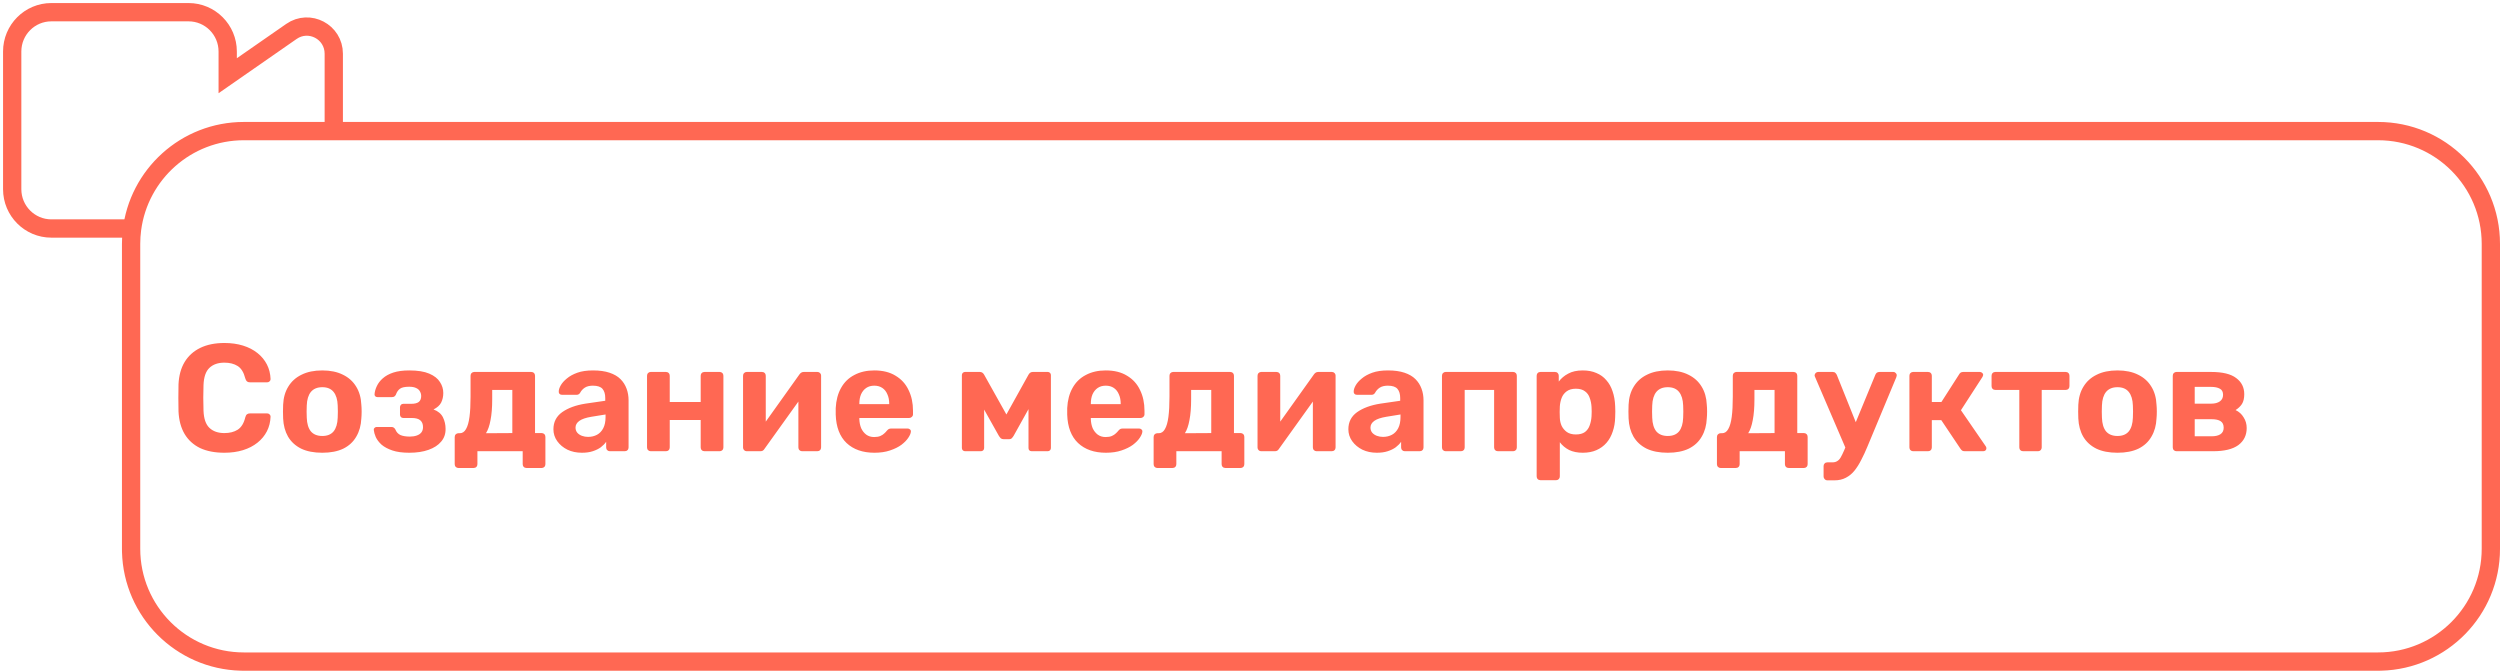
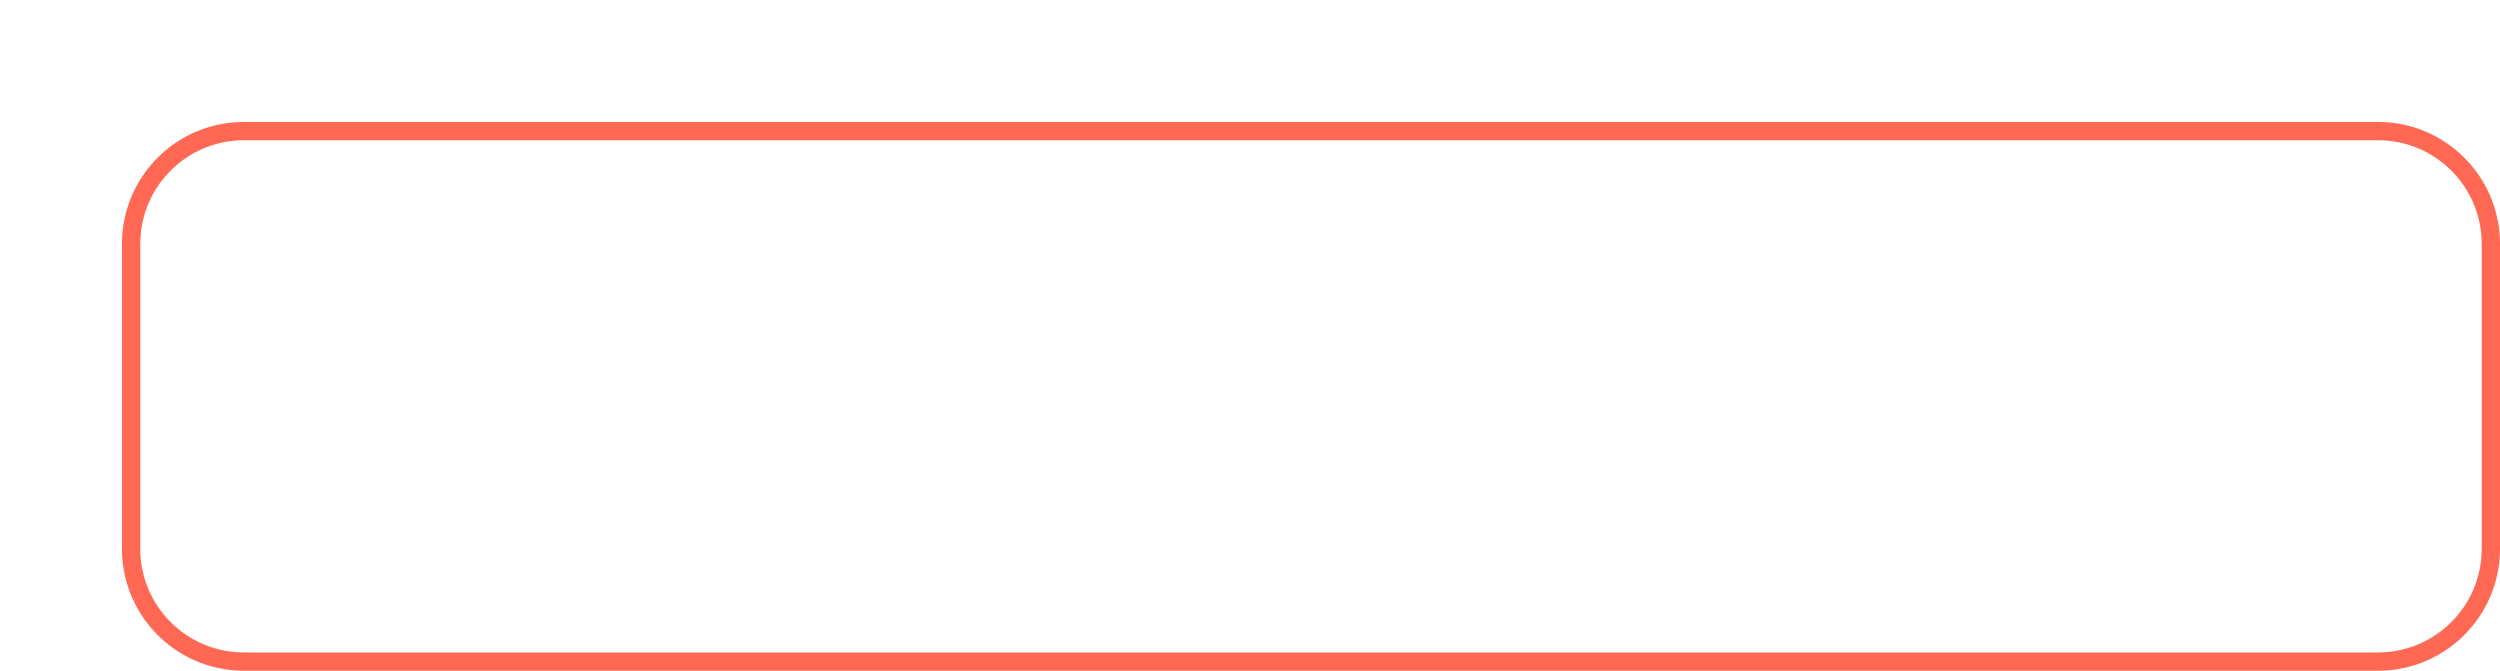
<svg xmlns="http://www.w3.org/2000/svg" width="410" height="110" viewBox="0 0 410 110" fill="none">
  <path d="M390 107V110H40V107H390ZM407 90V40C407 30.611 399.389 23 390 23H54.5H40C31.361 23 24.227 29.444 23.143 37.788C23.049 38.512 23 39.25 23 40V90C23 99.389 30.611 107 40 107V110L39.483 109.993C28.848 109.724 20.276 101.152 20.007 90.517L20 90V40C20 39.252 20.041 38.514 20.121 37.788C21.222 27.783 29.702 20 40 20H54.5H390C401.046 20 410 28.954 410 40V90C410 100.873 401.324 109.719 390.517 109.993L390 110V107C399.389 107 407 99.389 407 90Z" fill="#FF6853" />
-   <path d="M22.5 37.475H8.423C4.879 37.475 2 34.591 2 31.026V8.449C2 4.884 4.879 2 8.423 2H30.921C34.464 2 37.343 4.884 37.343 8.449V12.42L47.797 5.154C50.726 3.118 54.739 5.217 54.739 8.808V21.5" stroke="#FF6853" stroke-width="3" />
-   <path d="M36.8 74.25C35.233 74.25 33.9 73.992 32.8 73.475C31.717 72.942 30.875 72.175 30.275 71.175C29.675 70.158 29.342 68.925 29.275 67.475C29.258 66.792 29.25 66.058 29.25 65.275C29.25 64.492 29.258 63.742 29.275 63.025C29.342 61.592 29.675 60.375 30.275 59.375C30.892 58.358 31.75 57.583 32.85 57.05C33.95 56.517 35.267 56.25 36.8 56.25C37.917 56.25 38.933 56.392 39.85 56.675C40.767 56.958 41.558 57.367 42.225 57.9C42.892 58.433 43.408 59.058 43.775 59.775C44.142 60.492 44.342 61.292 44.375 62.175C44.375 62.325 44.317 62.45 44.2 62.55C44.1 62.65 43.975 62.7 43.825 62.7H40.975C40.775 62.7 40.617 62.65 40.5 62.55C40.383 62.45 40.292 62.283 40.225 62.05C39.975 61.067 39.558 60.392 38.975 60.025C38.392 59.658 37.667 59.475 36.8 59.475C35.767 59.475 34.95 59.758 34.35 60.325C33.75 60.892 33.425 61.833 33.375 63.15C33.325 64.517 33.325 65.917 33.375 67.35C33.425 68.667 33.75 69.608 34.35 70.175C34.95 70.742 35.767 71.025 36.8 71.025C37.667 71.025 38.392 70.842 38.975 70.475C39.575 70.092 39.992 69.417 40.225 68.45C40.292 68.2 40.383 68.033 40.5 67.95C40.617 67.85 40.775 67.8 40.975 67.8H43.825C43.975 67.8 44.1 67.85 44.2 67.95C44.317 68.05 44.375 68.175 44.375 68.325C44.342 69.208 44.142 70.008 43.775 70.725C43.408 71.442 42.892 72.067 42.225 72.6C41.558 73.133 40.767 73.542 39.85 73.825C38.933 74.108 37.917 74.25 36.8 74.25ZM52.859 74.25C51.476 74.25 50.317 74.025 49.384 73.575C48.451 73.108 47.734 72.45 47.234 71.6C46.751 70.75 46.484 69.758 46.434 68.625C46.417 68.292 46.409 67.917 46.409 67.5C46.409 67.067 46.417 66.692 46.434 66.375C46.484 65.225 46.767 64.233 47.284 63.4C47.801 62.55 48.526 61.9 49.459 61.45C50.392 60.983 51.526 60.75 52.859 60.75C54.176 60.75 55.301 60.983 56.234 61.45C57.167 61.9 57.892 62.55 58.409 63.4C58.926 64.233 59.209 65.225 59.259 66.375C59.292 66.692 59.309 67.067 59.309 67.5C59.309 67.917 59.292 68.292 59.259 68.625C59.209 69.758 58.934 70.75 58.434 71.6C57.951 72.45 57.242 73.108 56.309 73.575C55.376 74.025 54.226 74.25 52.859 74.25ZM52.859 71.5C53.676 71.5 54.292 71.25 54.709 70.75C55.126 70.233 55.351 69.483 55.384 68.5C55.401 68.25 55.409 67.917 55.409 67.5C55.409 67.083 55.401 66.75 55.384 66.5C55.351 65.533 55.126 64.792 54.709 64.275C54.292 63.758 53.676 63.5 52.859 63.5C52.042 63.5 51.417 63.758 50.984 64.275C50.567 64.792 50.342 65.533 50.309 66.5C50.292 66.75 50.284 67.083 50.284 67.5C50.284 67.917 50.292 68.25 50.309 68.5C50.342 69.483 50.567 70.233 50.984 70.75C51.417 71.25 52.042 71.5 52.859 71.5ZM67.124 74.25C66.007 74.25 65.082 74.125 64.349 73.875C63.615 73.625 63.024 73.308 62.574 72.925C62.14 72.525 61.824 72.108 61.624 71.675C61.44 71.242 61.332 70.85 61.299 70.5C61.282 70.367 61.324 70.258 61.424 70.175C61.524 70.075 61.632 70.025 61.749 70.025H64.199C64.382 70.025 64.515 70.067 64.599 70.15C64.699 70.217 64.782 70.317 64.849 70.45C65.015 70.867 65.29 71.167 65.674 71.35C66.074 71.517 66.59 71.6 67.224 71.6C67.64 71.6 68.015 71.542 68.349 71.425C68.682 71.308 68.932 71.142 69.099 70.925C69.282 70.692 69.374 70.4 69.374 70.05C69.374 69.567 69.232 69.2 68.949 68.95C68.665 68.683 68.19 68.55 67.524 68.55H66.149C65.982 68.55 65.849 68.5 65.749 68.4C65.649 68.283 65.599 68.15 65.599 68V66.775C65.599 66.625 65.649 66.5 65.749 66.4C65.849 66.283 65.982 66.225 66.149 66.225H67.449C67.999 66.225 68.407 66.125 68.674 65.925C68.94 65.708 69.074 65.383 69.074 64.95C69.074 64.683 69.007 64.433 68.874 64.2C68.757 63.967 68.557 63.783 68.274 63.65C67.99 63.5 67.599 63.425 67.099 63.425C66.399 63.425 65.899 63.533 65.599 63.75C65.299 63.967 65.074 64.292 64.924 64.725C64.857 64.858 64.774 64.958 64.674 65.025C64.59 65.092 64.457 65.125 64.274 65.125H61.899C61.765 65.125 61.649 65.083 61.549 65C61.465 64.917 61.424 64.808 61.424 64.675C61.457 64.225 61.582 63.775 61.799 63.325C62.015 62.858 62.34 62.433 62.774 62.05C63.224 61.65 63.799 61.333 64.499 61.1C65.215 60.867 66.09 60.75 67.124 60.75C68.49 60.75 69.582 60.925 70.399 61.275C71.215 61.625 71.799 62.083 72.149 62.65C72.515 63.2 72.699 63.8 72.699 64.45C72.699 65.033 72.582 65.558 72.349 66.025C72.115 66.475 71.699 66.85 71.099 67.15C71.849 67.433 72.365 67.867 72.649 68.45C72.932 69.033 73.074 69.658 73.074 70.325C73.09 71.142 72.849 71.842 72.349 72.425C71.865 73.008 71.174 73.458 70.274 73.775C69.39 74.092 68.34 74.25 67.124 74.25ZM75.171 76.75C75.004 76.75 74.863 76.692 74.746 76.575C74.629 76.458 74.571 76.308 74.571 76.125V71.675C74.571 71.492 74.629 71.342 74.746 71.225C74.863 71.108 75.004 71.05 75.171 71.05H75.396C75.829 71.05 76.171 70.825 76.421 70.375C76.688 69.925 76.879 69.258 76.996 68.375C77.113 67.492 77.171 66.383 77.171 65.05V61.625C77.171 61.442 77.229 61.292 77.346 61.175C77.463 61.058 77.604 61 77.771 61H87.121C87.304 61 87.454 61.058 87.571 61.175C87.688 61.292 87.746 61.442 87.746 61.625V71.025H88.846C89.013 71.025 89.154 71.083 89.271 71.2C89.388 71.317 89.446 71.467 89.446 71.65V76.125C89.446 76.308 89.388 76.458 89.271 76.575C89.154 76.692 89.013 76.75 88.846 76.75H86.346C86.163 76.75 86.013 76.692 85.896 76.575C85.779 76.458 85.721 76.308 85.721 76.125V74H78.296V76.125C78.296 76.308 78.238 76.458 78.121 76.575C78.004 76.692 77.854 76.75 77.671 76.75H75.171ZM79.696 71.05L84.021 71.025V63.95H80.721V65.475C80.721 66.842 80.629 67.983 80.446 68.9C80.279 69.817 80.029 70.533 79.696 71.05ZM95.436 74.25C94.553 74.25 93.761 74.083 93.061 73.75C92.361 73.4 91.803 72.933 91.386 72.35C90.969 71.767 90.761 71.117 90.761 70.4C90.761 69.217 91.236 68.283 92.186 67.6C93.153 66.917 94.419 66.45 95.986 66.2L99.261 65.725V65.275C99.261 64.625 99.111 64.125 98.811 63.775C98.511 63.425 97.986 63.25 97.236 63.25C96.686 63.25 96.245 63.358 95.911 63.575C95.578 63.792 95.32 64.075 95.136 64.425C95.003 64.642 94.811 64.75 94.561 64.75H92.186C92.003 64.75 91.861 64.7 91.761 64.6C91.661 64.483 91.62 64.35 91.636 64.2C91.636 63.917 91.745 63.583 91.961 63.2C92.178 62.817 92.511 62.442 92.961 62.075C93.411 61.692 93.986 61.375 94.686 61.125C95.386 60.875 96.245 60.75 97.261 60.75C98.311 60.75 99.211 60.875 99.961 61.125C100.711 61.375 101.311 61.725 101.761 62.175C102.211 62.625 102.544 63.15 102.761 63.75C102.978 64.333 103.086 64.967 103.086 65.65V73.375C103.086 73.558 103.028 73.708 102.911 73.825C102.794 73.942 102.644 74 102.461 74H100.011C99.844 74 99.703 73.942 99.586 73.825C99.469 73.708 99.411 73.558 99.411 73.375V72.45C99.195 72.767 98.903 73.067 98.536 73.35C98.169 73.617 97.728 73.833 97.211 74C96.711 74.167 96.12 74.25 95.436 74.25ZM96.436 71.65C96.986 71.65 97.478 71.533 97.911 71.3C98.344 71.067 98.686 70.708 98.936 70.225C99.186 69.742 99.311 69.133 99.311 68.4V67.975L96.986 68.35C96.086 68.5 95.428 68.725 95.011 69.025C94.594 69.325 94.386 69.692 94.386 70.125C94.386 70.442 94.478 70.717 94.661 70.95C94.861 71.183 95.12 71.358 95.436 71.475C95.753 71.592 96.086 71.65 96.436 71.65ZM106.713 74C106.546 74 106.405 73.942 106.288 73.825C106.171 73.708 106.113 73.558 106.113 73.375V61.625C106.113 61.442 106.171 61.292 106.288 61.175C106.405 61.058 106.546 61 106.713 61H109.213C109.396 61 109.546 61.058 109.663 61.175C109.78 61.292 109.838 61.442 109.838 61.625V65.925H114.913V61.625C114.913 61.442 114.971 61.292 115.088 61.175C115.205 61.058 115.355 61 115.538 61H118.038C118.205 61 118.346 61.058 118.463 61.175C118.58 61.292 118.638 61.442 118.638 61.625V73.375C118.638 73.558 118.58 73.708 118.463 73.825C118.346 73.942 118.205 74 118.038 74H115.538C115.355 74 115.205 73.942 115.088 73.825C114.971 73.708 114.913 73.558 114.913 73.375V68.875H109.838V73.375C109.838 73.558 109.78 73.708 109.663 73.825C109.546 73.942 109.396 74 109.213 74H106.713ZM122.435 74C122.285 74 122.152 73.942 122.035 73.825C121.918 73.708 121.86 73.567 121.86 73.4V61.625C121.86 61.442 121.918 61.292 122.035 61.175C122.152 61.058 122.293 61 122.46 61H124.96C125.143 61 125.293 61.058 125.41 61.175C125.527 61.292 125.585 61.442 125.585 61.625V71.125L124.585 70.55L131.11 61.4C131.193 61.283 131.285 61.192 131.385 61.125C131.502 61.042 131.643 61 131.81 61H134.06C134.227 61 134.368 61.058 134.485 61.175C134.602 61.292 134.66 61.425 134.66 61.575V73.375C134.66 73.558 134.602 73.708 134.485 73.825C134.368 73.942 134.218 74 134.035 74H131.535C131.368 74 131.227 73.942 131.11 73.825C130.993 73.708 130.935 73.558 130.935 73.375V64.25L131.96 64.425L125.385 73.6C125.318 73.717 125.227 73.817 125.11 73.9C124.993 73.967 124.86 74 124.71 74H122.435ZM143.407 74.25C141.491 74.25 139.966 73.717 138.832 72.65C137.716 71.583 137.124 70.033 137.057 68C137.057 67.867 137.057 67.692 137.057 67.475C137.057 67.242 137.057 67.058 137.057 66.925C137.124 65.642 137.416 64.542 137.932 63.625C138.449 62.692 139.174 61.983 140.107 61.5C141.041 61 142.132 60.75 143.382 60.75C144.782 60.75 145.949 61.042 146.882 61.625C147.832 62.192 148.541 62.975 149.007 63.975C149.491 64.958 149.732 66.092 149.732 67.375V67.95C149.732 68.117 149.666 68.258 149.532 68.375C149.416 68.492 149.274 68.55 149.107 68.55H140.932C140.932 68.567 140.932 68.6 140.932 68.65C140.932 68.683 140.932 68.717 140.932 68.75C140.949 69.283 141.049 69.775 141.232 70.225C141.432 70.658 141.707 71.008 142.057 71.275C142.424 71.542 142.857 71.675 143.357 71.675C143.774 71.675 144.116 71.617 144.382 71.5C144.649 71.383 144.866 71.242 145.032 71.075C145.216 70.908 145.349 70.767 145.432 70.65C145.582 70.483 145.699 70.383 145.782 70.35C145.882 70.3 146.032 70.275 146.232 70.275H148.832C148.999 70.275 149.132 70.325 149.232 70.425C149.349 70.508 149.399 70.633 149.382 70.8C149.366 71.067 149.224 71.4 148.957 71.8C148.707 72.183 148.332 72.567 147.832 72.95C147.332 73.317 146.707 73.625 145.957 73.875C145.224 74.125 144.374 74.25 143.407 74.25ZM140.932 66.275H145.832V66.225C145.832 65.625 145.732 65.108 145.532 64.675C145.349 64.225 145.074 63.875 144.707 63.625C144.341 63.375 143.899 63.25 143.382 63.25C142.866 63.25 142.424 63.375 142.057 63.625C141.691 63.875 141.407 64.225 141.207 64.675C141.024 65.108 140.932 65.625 140.932 66.225V66.275ZM158.274 74C158.124 74 157.999 73.95 157.899 73.85C157.799 73.75 157.749 73.625 157.749 73.475V61.5C157.749 61.367 157.799 61.25 157.899 61.15C157.999 61.05 158.115 61 158.249 61H160.699C160.999 61 161.232 61.15 161.399 61.45L165.049 67.975L168.674 61.45C168.84 61.15 169.074 61 169.374 61H171.849C171.982 61 172.099 61.05 172.199 61.15C172.299 61.25 172.349 61.367 172.349 61.5V73.475C172.349 73.625 172.299 73.75 172.199 73.85C172.099 73.95 171.974 74 171.824 74H169.199C169.032 74 168.899 73.95 168.799 73.85C168.715 73.75 168.674 73.625 168.674 73.475V64.85L169.799 65.075L166.249 71.45C166.165 71.6 166.065 71.733 165.949 71.85C165.849 71.967 165.699 72.025 165.499 72.025H164.574C164.39 72.025 164.24 71.975 164.124 71.875C164.007 71.758 163.899 71.617 163.799 71.45L160.349 65.3L161.399 65.075V73.475C161.399 73.625 161.349 73.75 161.249 73.85C161.149 73.95 161.024 74 160.874 74H158.274ZM181.371 74.25C179.454 74.25 177.929 73.717 176.796 72.65C175.679 71.583 175.088 70.033 175.021 68C175.021 67.867 175.021 67.692 175.021 67.475C175.021 67.242 175.021 67.058 175.021 66.925C175.088 65.642 175.379 64.542 175.896 63.625C176.413 62.692 177.138 61.983 178.071 61.5C179.004 61 180.096 60.75 181.346 60.75C182.746 60.75 183.913 61.042 184.846 61.625C185.796 62.192 186.504 62.975 186.971 63.975C187.454 64.958 187.696 66.092 187.696 67.375V67.95C187.696 68.117 187.629 68.258 187.496 68.375C187.379 68.492 187.238 68.55 187.071 68.55H178.896C178.896 68.567 178.896 68.6 178.896 68.65C178.896 68.683 178.896 68.717 178.896 68.75C178.913 69.283 179.013 69.775 179.196 70.225C179.396 70.658 179.671 71.008 180.021 71.275C180.388 71.542 180.821 71.675 181.321 71.675C181.738 71.675 182.079 71.617 182.346 71.5C182.613 71.383 182.829 71.242 182.996 71.075C183.179 70.908 183.313 70.767 183.396 70.65C183.546 70.483 183.663 70.383 183.746 70.35C183.846 70.3 183.996 70.275 184.196 70.275H186.796C186.963 70.275 187.096 70.325 187.196 70.425C187.313 70.508 187.363 70.633 187.346 70.8C187.329 71.067 187.188 71.4 186.921 71.8C186.671 72.183 186.296 72.567 185.796 72.95C185.296 73.317 184.671 73.625 183.921 73.875C183.188 74.125 182.338 74.25 181.371 74.25ZM178.896 66.275H183.796V66.225C183.796 65.625 183.696 65.108 183.496 64.675C183.313 64.225 183.038 63.875 182.671 63.625C182.304 63.375 181.863 63.25 181.346 63.25C180.829 63.25 180.388 63.375 180.021 63.625C179.654 63.875 179.371 64.225 179.171 64.675C178.988 65.108 178.896 65.625 178.896 66.225V66.275ZM189.795 76.75C189.628 76.75 189.487 76.692 189.37 76.575C189.253 76.458 189.195 76.308 189.195 76.125V71.675C189.195 71.492 189.253 71.342 189.37 71.225C189.487 71.108 189.628 71.05 189.795 71.05H190.02C190.453 71.05 190.795 70.825 191.045 70.375C191.312 69.925 191.503 69.258 191.62 68.375C191.737 67.492 191.795 66.383 191.795 65.05V61.625C191.795 61.442 191.853 61.292 191.97 61.175C192.087 61.058 192.228 61 192.395 61H201.745C201.928 61 202.078 61.058 202.195 61.175C202.312 61.292 202.37 61.442 202.37 61.625V71.025H203.47C203.637 71.025 203.778 71.083 203.895 71.2C204.012 71.317 204.07 71.467 204.07 71.65V76.125C204.07 76.308 204.012 76.458 203.895 76.575C203.778 76.692 203.637 76.75 203.47 76.75H200.97C200.787 76.75 200.637 76.692 200.52 76.575C200.403 76.458 200.345 76.308 200.345 76.125V74H192.92V76.125C192.92 76.308 192.862 76.458 192.745 76.575C192.628 76.692 192.478 76.75 192.295 76.75H189.795ZM194.32 71.05L198.645 71.025V63.95H195.345V65.475C195.345 66.842 195.253 67.983 195.07 68.9C194.903 69.817 194.653 70.533 194.32 71.05ZM206.81 74C206.66 74 206.527 73.942 206.41 73.825C206.293 73.708 206.235 73.567 206.235 73.4V61.625C206.235 61.442 206.293 61.292 206.41 61.175C206.527 61.058 206.668 61 206.835 61H209.335C209.518 61 209.668 61.058 209.785 61.175C209.902 61.292 209.96 61.442 209.96 61.625V71.125L208.96 70.55L215.485 61.4C215.568 61.283 215.66 61.192 215.76 61.125C215.877 61.042 216.018 61 216.185 61H218.435C218.602 61 218.743 61.058 218.86 61.175C218.977 61.292 219.035 61.425 219.035 61.575V73.375C219.035 73.558 218.977 73.708 218.86 73.825C218.743 73.942 218.593 74 218.41 74H215.91C215.743 74 215.602 73.942 215.485 73.825C215.368 73.708 215.31 73.558 215.31 73.375V64.25L216.335 64.425L209.76 73.6C209.693 73.717 209.602 73.817 209.485 73.9C209.368 73.967 209.235 74 209.085 74H206.81ZM225.807 74.25C224.924 74.25 224.132 74.083 223.432 73.75C222.732 73.4 222.174 72.933 221.757 72.35C221.341 71.767 221.132 71.117 221.132 70.4C221.132 69.217 221.607 68.283 222.557 67.6C223.524 66.917 224.791 66.45 226.357 66.2L229.632 65.725V65.275C229.632 64.625 229.482 64.125 229.182 63.775C228.882 63.425 228.357 63.25 227.607 63.25C227.057 63.25 226.616 63.358 226.282 63.575C225.949 63.792 225.691 64.075 225.507 64.425C225.374 64.642 225.182 64.75 224.932 64.75H222.557C222.374 64.75 222.232 64.7 222.132 64.6C222.032 64.483 221.991 64.35 222.007 64.2C222.007 63.917 222.116 63.583 222.332 63.2C222.549 62.817 222.882 62.442 223.332 62.075C223.782 61.692 224.357 61.375 225.057 61.125C225.757 60.875 226.616 60.75 227.632 60.75C228.682 60.75 229.582 60.875 230.332 61.125C231.082 61.375 231.682 61.725 232.132 62.175C232.582 62.625 232.916 63.15 233.132 63.75C233.349 64.333 233.457 64.967 233.457 65.65V73.375C233.457 73.558 233.399 73.708 233.282 73.825C233.166 73.942 233.016 74 232.832 74H230.382C230.216 74 230.074 73.942 229.957 73.825C229.841 73.708 229.782 73.558 229.782 73.375V72.45C229.566 72.767 229.274 73.067 228.907 73.35C228.541 73.617 228.099 73.833 227.582 74C227.082 74.167 226.491 74.25 225.807 74.25ZM226.807 71.65C227.357 71.65 227.849 71.533 228.282 71.3C228.716 71.067 229.057 70.708 229.307 70.225C229.557 69.742 229.682 69.133 229.682 68.4V67.975L227.357 68.35C226.457 68.5 225.799 68.725 225.382 69.025C224.966 69.325 224.757 69.692 224.757 70.125C224.757 70.442 224.849 70.717 225.032 70.95C225.232 71.183 225.491 71.358 225.807 71.475C226.124 71.592 226.457 71.65 226.807 71.65ZM237.084 74C236.918 74 236.776 73.942 236.659 73.825C236.543 73.708 236.484 73.558 236.484 73.375V61.625C236.484 61.442 236.543 61.292 236.659 61.175C236.776 61.058 236.918 61 237.084 61H248.159C248.326 61 248.468 61.058 248.584 61.175C248.701 61.292 248.759 61.442 248.759 61.625V73.375C248.759 73.558 248.701 73.708 248.584 73.825C248.468 73.942 248.326 74 248.159 74H245.659C245.476 74 245.326 73.942 245.209 73.825C245.093 73.708 245.034 73.558 245.034 73.375V63.95H240.209V73.375C240.209 73.558 240.151 73.708 240.034 73.825C239.918 73.942 239.768 74 239.584 74H237.084ZM252.637 78.75C252.453 78.75 252.303 78.692 252.187 78.575C252.07 78.458 252.012 78.308 252.012 78.125V61.625C252.012 61.442 252.07 61.292 252.187 61.175C252.303 61.058 252.453 61 252.637 61H255.012C255.195 61 255.345 61.058 255.462 61.175C255.578 61.292 255.637 61.442 255.637 61.625V62.575C256.037 62.042 256.553 61.608 257.187 61.275C257.82 60.925 258.612 60.75 259.562 60.75C260.428 60.75 261.178 60.892 261.812 61.175C262.462 61.442 263.003 61.833 263.437 62.35C263.887 62.85 264.228 63.458 264.462 64.175C264.712 64.892 264.853 65.7 264.887 66.6C264.903 66.917 264.912 67.217 264.912 67.5C264.912 67.783 264.903 68.092 264.887 68.425C264.87 69.275 264.737 70.058 264.487 70.775C264.253 71.492 263.912 72.108 263.462 72.625C263.012 73.142 262.462 73.542 261.812 73.825C261.178 74.108 260.428 74.25 259.562 74.25C258.712 74.25 257.97 74.1 257.337 73.8C256.72 73.483 256.212 73.058 255.812 72.525V78.125C255.812 78.308 255.753 78.458 255.637 78.575C255.52 78.692 255.378 78.75 255.212 78.75H252.637ZM258.437 71.25C259.07 71.25 259.57 71.117 259.937 70.85C260.303 70.567 260.562 70.2 260.712 69.75C260.878 69.3 260.978 68.808 261.012 68.275C261.045 67.758 261.045 67.242 261.012 66.725C260.978 66.192 260.878 65.7 260.712 65.25C260.562 64.8 260.303 64.442 259.937 64.175C259.57 63.892 259.07 63.75 258.437 63.75C257.82 63.75 257.32 63.892 256.937 64.175C256.553 64.458 256.278 64.817 256.112 65.25C255.945 65.683 255.845 66.15 255.812 66.65C255.795 66.95 255.787 67.258 255.787 67.575C255.787 67.892 255.795 68.208 255.812 68.525C255.828 68.992 255.928 69.433 256.112 69.85C256.312 70.25 256.595 70.583 256.962 70.85C257.345 71.117 257.837 71.25 258.437 71.25ZM273.513 74.25C272.13 74.25 270.972 74.025 270.038 73.575C269.105 73.108 268.388 72.45 267.888 71.6C267.405 70.75 267.138 69.758 267.088 68.625C267.072 68.292 267.063 67.917 267.063 67.5C267.063 67.067 267.072 66.692 267.088 66.375C267.138 65.225 267.422 64.233 267.938 63.4C268.455 62.55 269.18 61.9 270.113 61.45C271.047 60.983 272.18 60.75 273.513 60.75C274.83 60.75 275.955 60.983 276.888 61.45C277.822 61.9 278.547 62.55 279.063 63.4C279.58 64.233 279.863 65.225 279.913 66.375C279.947 66.692 279.963 67.067 279.963 67.5C279.963 67.917 279.947 68.292 279.913 68.625C279.863 69.758 279.588 70.75 279.088 71.6C278.605 72.45 277.897 73.108 276.963 73.575C276.03 74.025 274.88 74.25 273.513 74.25ZM273.513 71.5C274.33 71.5 274.947 71.25 275.363 70.75C275.78 70.233 276.005 69.483 276.038 68.5C276.055 68.25 276.063 67.917 276.063 67.5C276.063 67.083 276.055 66.75 276.038 66.5C276.005 65.533 275.78 64.792 275.363 64.275C274.947 63.758 274.33 63.5 273.513 63.5C272.697 63.5 272.072 63.758 271.638 64.275C271.222 64.792 270.997 65.533 270.963 66.5C270.947 66.75 270.938 67.083 270.938 67.5C270.938 67.917 270.947 68.25 270.963 68.5C270.997 69.483 271.222 70.233 271.638 70.75C272.072 71.25 272.697 71.5 273.513 71.5ZM282.178 76.75C282.011 76.75 281.87 76.692 281.753 76.575C281.636 76.458 281.578 76.308 281.578 76.125V71.675C281.578 71.492 281.636 71.342 281.753 71.225C281.87 71.108 282.011 71.05 282.178 71.05H282.403C282.836 71.05 283.178 70.825 283.428 70.375C283.695 69.925 283.886 69.258 284.003 68.375C284.12 67.492 284.178 66.383 284.178 65.05V61.625C284.178 61.442 284.236 61.292 284.353 61.175C284.47 61.058 284.611 61 284.778 61H294.128C294.311 61 294.461 61.058 294.578 61.175C294.695 61.292 294.753 61.442 294.753 61.625V71.025H295.853C296.02 71.025 296.161 71.083 296.278 71.2C296.395 71.317 296.453 71.467 296.453 71.65V76.125C296.453 76.308 296.395 76.458 296.278 76.575C296.161 76.692 296.02 76.75 295.853 76.75H293.353C293.17 76.75 293.02 76.692 292.903 76.575C292.786 76.458 292.728 76.308 292.728 76.125V74H285.303V76.125C285.303 76.308 285.245 76.458 285.128 76.575C285.011 76.692 284.861 76.75 284.678 76.75H282.178ZM286.703 71.05L291.028 71.025V63.95H287.728V65.475C287.728 66.842 287.636 67.983 287.453 68.9C287.286 69.817 287.036 70.533 286.703 71.05ZM299.693 78.775C299.51 78.775 299.36 78.708 299.243 78.575C299.126 78.458 299.068 78.317 299.068 78.15V76.425C299.068 76.258 299.126 76.117 299.243 76C299.36 75.883 299.51 75.825 299.693 75.825H300.518C300.835 75.825 301.093 75.758 301.293 75.625C301.51 75.508 301.701 75.308 301.868 75.025C302.035 74.742 302.226 74.35 302.443 73.85L307.543 61.5C307.593 61.367 307.668 61.25 307.768 61.15C307.885 61.05 308.043 61 308.243 61H310.543C310.676 61 310.793 61.058 310.893 61.175C311.01 61.275 311.068 61.392 311.068 61.525C311.068 61.558 311.06 61.608 311.043 61.675C311.043 61.725 311.026 61.792 310.993 61.875L306.243 73.275C305.926 74.042 305.593 74.758 305.243 75.425C304.91 76.092 304.543 76.675 304.143 77.175C303.743 77.675 303.268 78.067 302.718 78.35C302.185 78.633 301.568 78.775 300.868 78.775H299.693ZM302.768 73.7L297.693 61.875C297.626 61.742 297.593 61.633 297.593 61.55C297.61 61.4 297.668 61.275 297.768 61.175C297.885 61.058 298.018 61 298.168 61H300.568C300.768 61 300.918 61.058 301.018 61.175C301.118 61.275 301.193 61.383 301.243 61.5L304.993 70.85L302.768 73.7ZM313.744 74C313.578 74 313.436 73.942 313.319 73.825C313.203 73.708 313.144 73.558 313.144 73.375V61.625C313.144 61.442 313.203 61.292 313.319 61.175C313.436 61.058 313.578 61 313.744 61H316.194C316.378 61 316.528 61.058 316.644 61.175C316.761 61.292 316.819 61.442 316.819 61.625V65.925H318.394L321.294 61.4C321.344 61.3 321.419 61.208 321.519 61.125C321.636 61.042 321.786 61 321.969 61H324.694C324.844 61 324.969 61.05 325.069 61.15C325.186 61.233 325.244 61.342 325.244 61.475C325.244 61.525 325.228 61.583 325.194 61.65C325.178 61.717 325.153 61.775 325.119 61.825L321.594 67.275L325.669 73.2C325.736 73.3 325.769 73.408 325.769 73.525C325.769 73.658 325.719 73.775 325.619 73.875C325.519 73.958 325.394 74 325.244 74H322.219C322.053 74 321.911 73.967 321.794 73.9C321.694 73.817 321.603 73.717 321.519 73.6L318.369 68.9H316.819V73.375C316.819 73.558 316.761 73.708 316.644 73.825C316.528 73.942 316.378 74 316.194 74H313.744ZM331.792 74C331.608 74 331.458 73.942 331.342 73.825C331.225 73.708 331.167 73.558 331.167 73.375V63.95H327.242C327.058 63.95 326.908 63.892 326.792 63.775C326.675 63.658 326.617 63.508 326.617 63.325V61.625C326.617 61.442 326.675 61.292 326.792 61.175C326.908 61.058 327.058 61 327.242 61H338.767C338.95 61 339.1 61.058 339.217 61.175C339.333 61.292 339.392 61.442 339.392 61.625V63.325C339.392 63.508 339.333 63.658 339.217 63.775C339.1 63.892 338.95 63.95 338.767 63.95H334.842V73.375C334.842 73.558 334.783 73.708 334.667 73.825C334.55 73.942 334.408 74 334.242 74H331.792ZM347.268 74.25C345.885 74.25 344.726 74.025 343.793 73.575C342.86 73.108 342.143 72.45 341.643 71.6C341.16 70.75 340.893 69.758 340.843 68.625C340.826 68.292 340.818 67.917 340.818 67.5C340.818 67.067 340.826 66.692 340.843 66.375C340.893 65.225 341.176 64.233 341.693 63.4C342.21 62.55 342.935 61.9 343.868 61.45C344.801 60.983 345.935 60.75 347.268 60.75C348.585 60.75 349.71 60.983 350.643 61.45C351.576 61.9 352.301 62.55 352.818 63.4C353.335 64.233 353.618 65.225 353.668 66.375C353.701 66.692 353.718 67.067 353.718 67.5C353.718 67.917 353.701 68.292 353.668 68.625C353.618 69.758 353.343 70.75 352.843 71.6C352.36 72.45 351.651 73.108 350.718 73.575C349.785 74.025 348.635 74.25 347.268 74.25ZM347.268 71.5C348.085 71.5 348.701 71.25 349.118 70.75C349.535 70.233 349.76 69.483 349.793 68.5C349.81 68.25 349.818 67.917 349.818 67.5C349.818 67.083 349.81 66.75 349.793 66.5C349.76 65.533 349.535 64.792 349.118 64.275C348.701 63.758 348.085 63.5 347.268 63.5C346.451 63.5 345.826 63.758 345.393 64.275C344.976 64.792 344.751 65.533 344.718 66.5C344.701 66.75 344.693 67.083 344.693 67.5C344.693 67.917 344.701 68.25 344.718 68.5C344.751 69.483 344.976 70.233 345.393 70.75C345.826 71.25 346.451 71.5 347.268 71.5ZM356.933 74C356.766 74 356.624 73.942 356.508 73.825C356.391 73.708 356.333 73.558 356.333 73.375V61.625C356.333 61.442 356.391 61.292 356.508 61.175C356.624 61.058 356.766 61 356.933 61H362.633C364.499 61 365.866 61.333 366.733 62C367.616 62.65 368.058 63.533 368.058 64.65C368.058 65.317 367.933 65.85 367.683 66.25C367.433 66.633 367.083 66.967 366.633 67.25C367.199 67.517 367.641 67.917 367.958 68.45C368.291 68.967 368.458 69.55 368.458 70.2C368.458 71.383 367.999 72.317 367.083 73C366.166 73.667 364.791 74 362.958 74H356.933ZM359.933 71.55H362.733C363.316 71.55 363.783 71.442 364.133 71.225C364.499 70.992 364.683 70.633 364.683 70.15C364.683 69.65 364.516 69.292 364.183 69.075C363.849 68.858 363.366 68.75 362.733 68.75H359.933V71.55ZM359.933 66.2H362.633C363.233 66.2 363.708 66.075 364.058 65.825C364.408 65.575 364.583 65.217 364.583 64.75C364.583 64.267 364.408 63.933 364.058 63.75C363.708 63.55 363.233 63.45 362.633 63.45H359.933V66.2Z" fill="#FF6853" />
</svg>